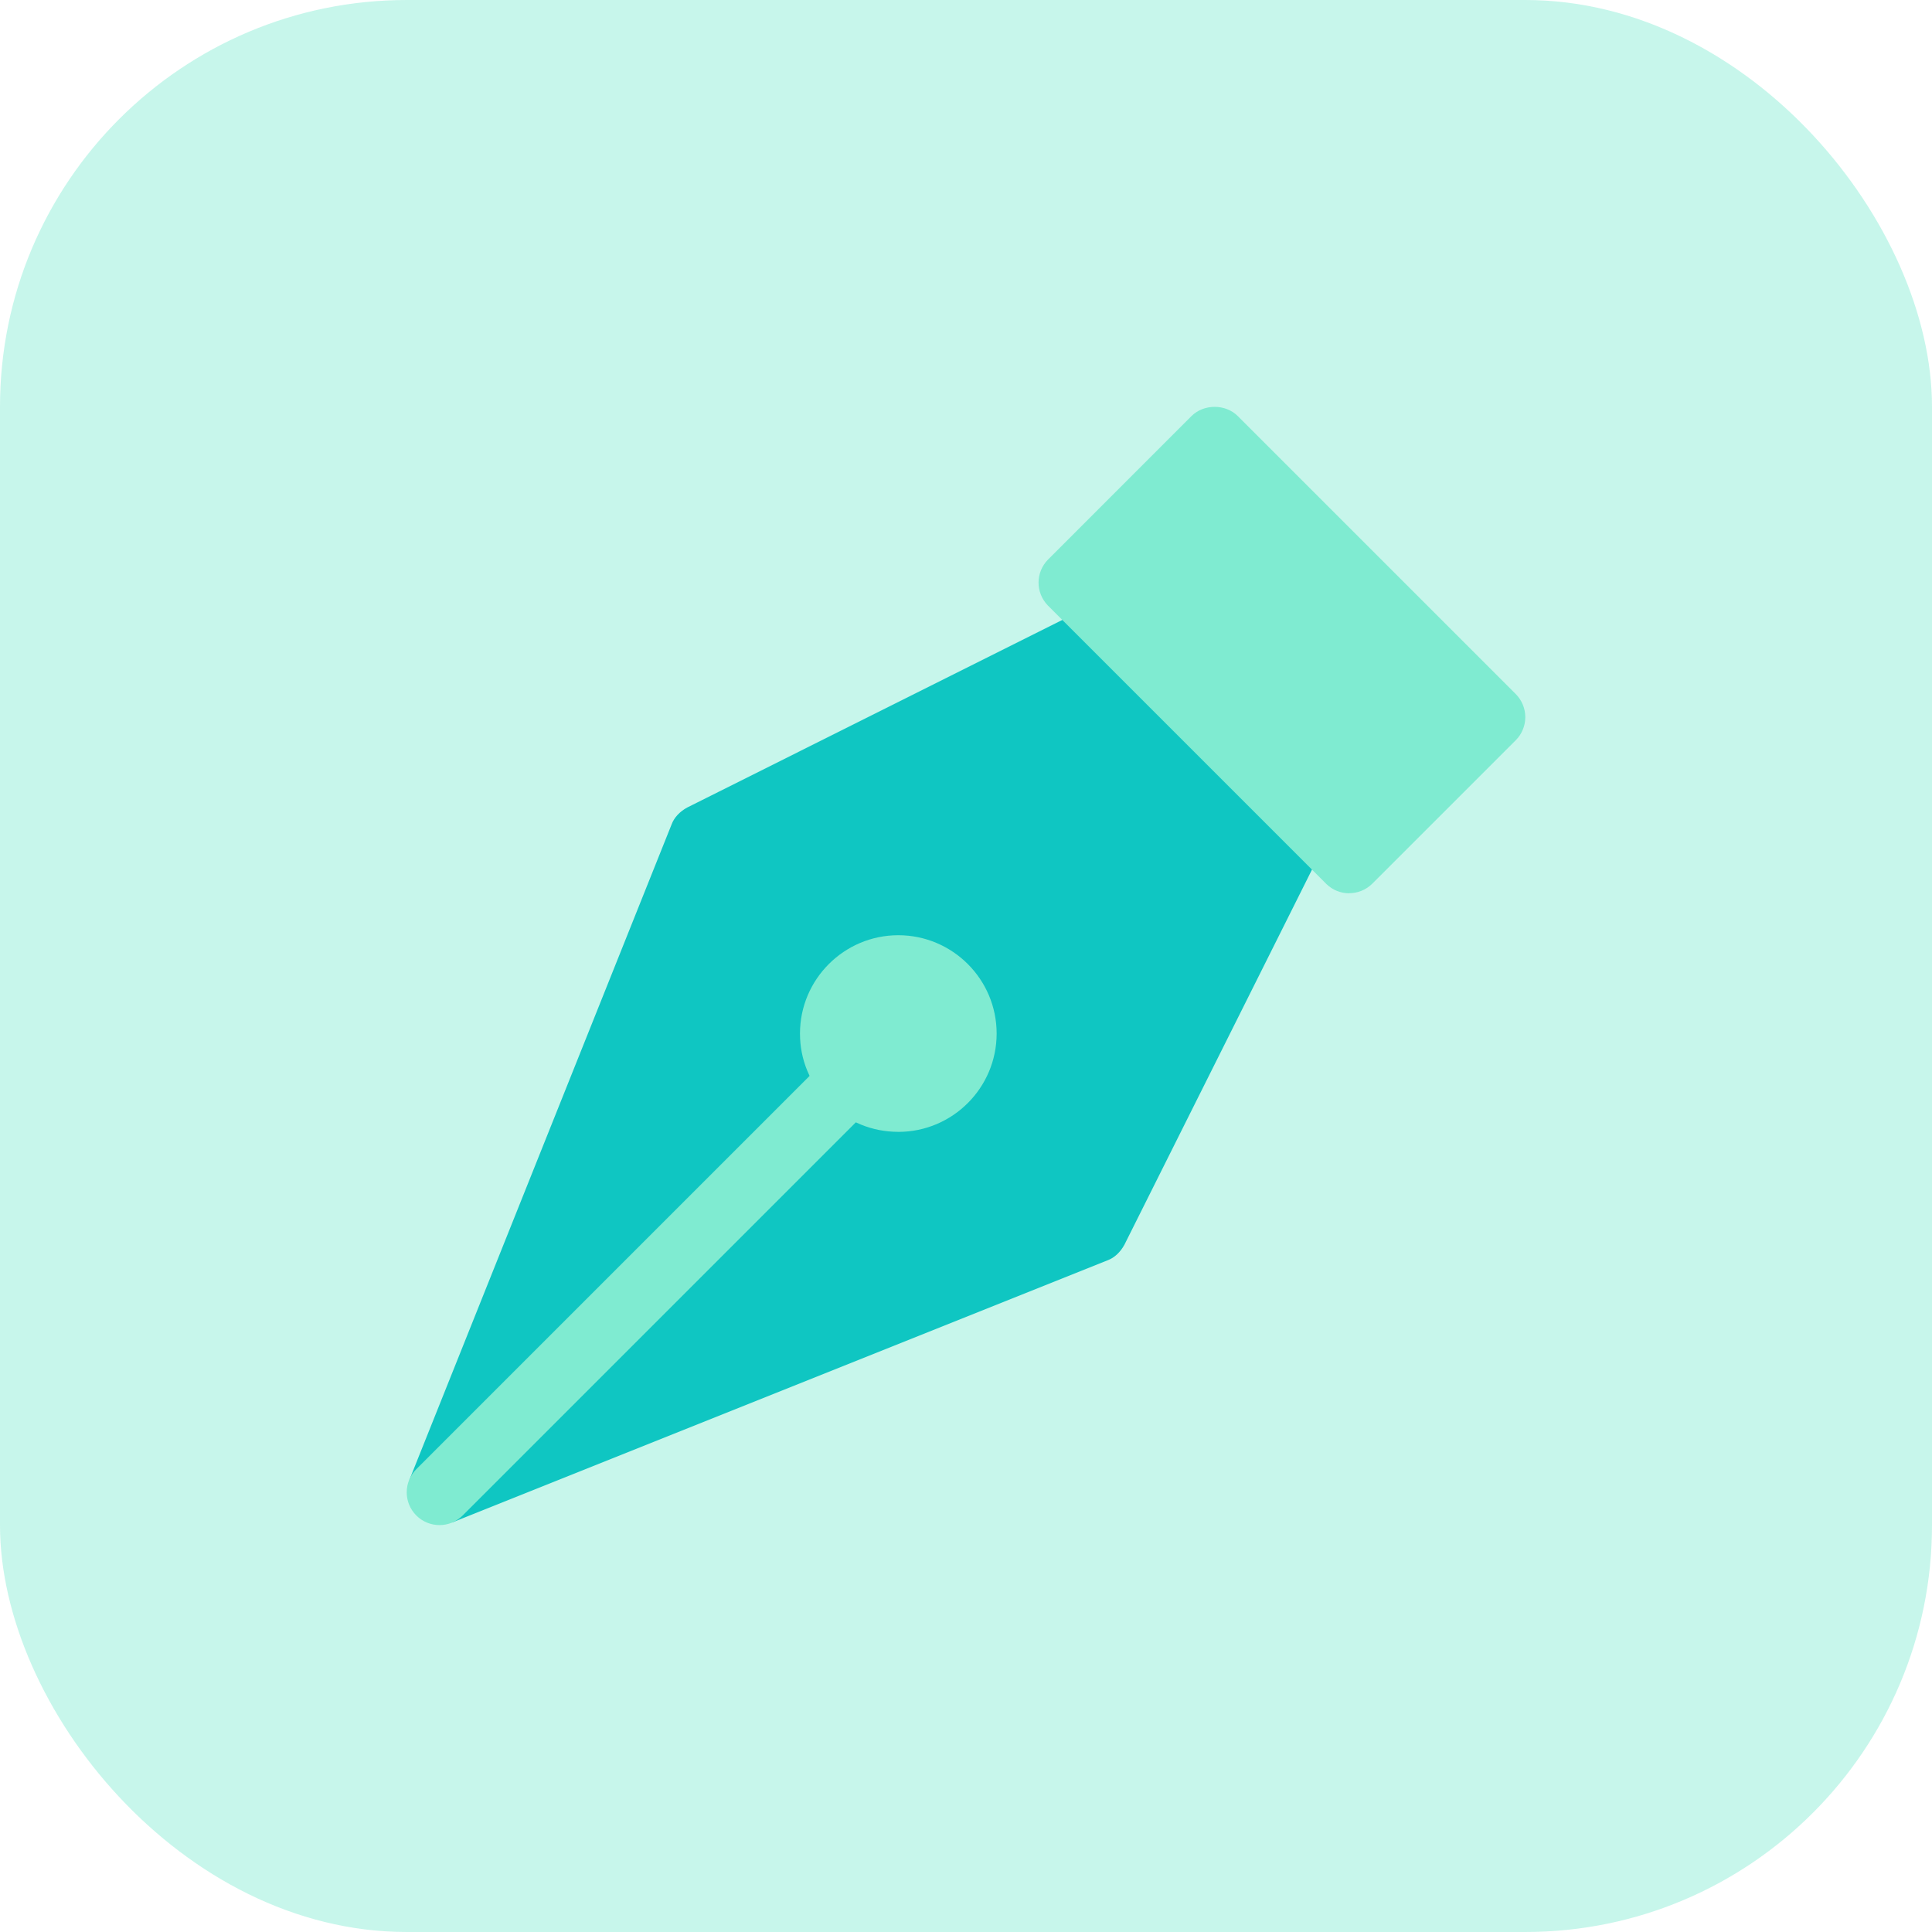
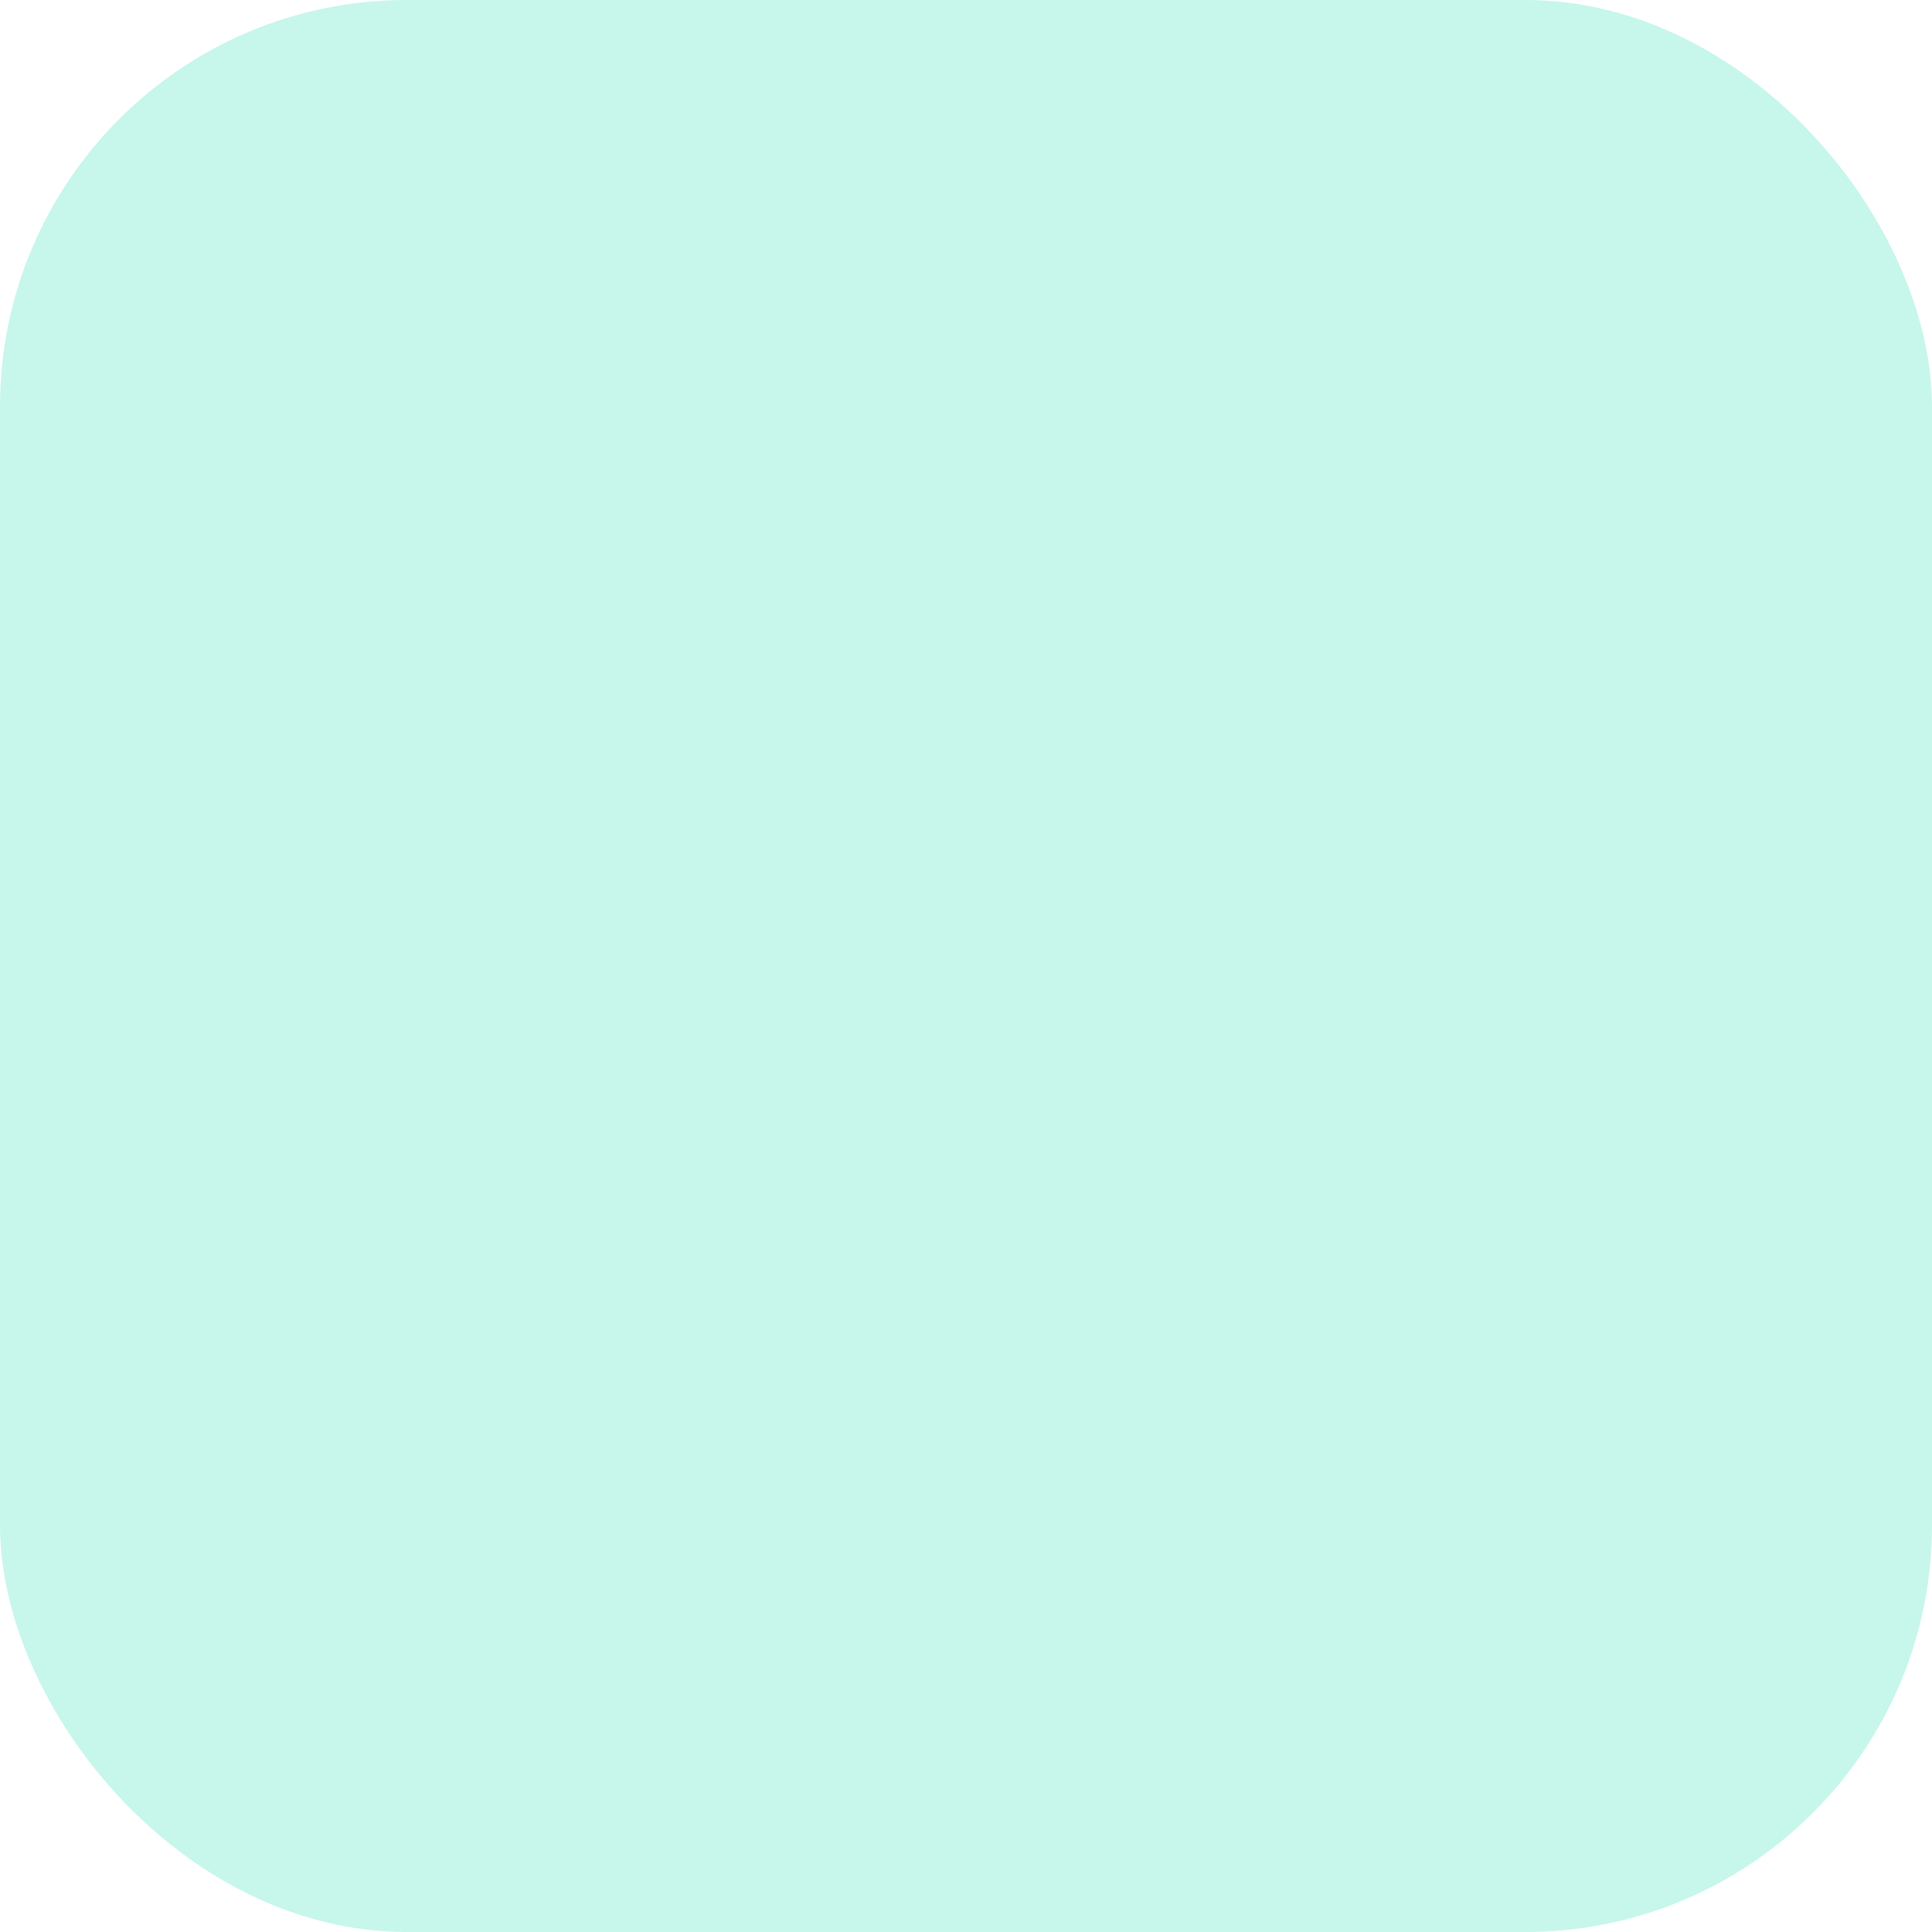
<svg xmlns="http://www.w3.org/2000/svg" fill="none" height="57" viewBox="0 0 57 57" width="57">
  <rect fill="#7febd1" height="57" opacity=".44" rx="12" width="57" />
-   <path d="m39.11 23.358-5.472-5.472c-.29-.309-.735-.367-1.102-.193l-12.259 6.13c-.213.116-.387.29-.464.503l-7.735 19.337.638.638.619.619 19.337-7.735c.213-.077.387-.251.503-.464l6.13-12.259c.174-.367.116-.812-.193-1.102z" fill="#0fc6c2" />
  <g fill="#7febd1">
-     <path d="m39.806 26.355c-.245 0-.49-.092-.679-.279l-8.208-8.208c-.373-.379-.371-.987.005-1.363l4.228-4.229c.363-.363 1.005-.363 1.367 0l8.199 8.199c.181.181.283.427.283.683s-.102.502-.283.683l-4.229 4.228c-.189.189-.436.283-.684.283z" />
-     <path d="m12.967 44.995c-.247 0-.495-.094-.684-.283-.378-.378-.378-.99 0-1.367l12.168-12.168c.378-.378.99-.378 1.367 0 .378.378.378.99 0 1.367l-12.168 12.168c-.189.189-.436.283-.683.283z" />
-     <path d="m26.502 33.393c-.764 0-1.468-.286-2.038-.826-.576-.606-.862-1.31-.862-2.074 0-1.599 1.301-2.901 2.901-2.901s2.901 1.301 2.901 2.901-1.301 2.901-2.901 2.901z" />
-   </g>
+     </g>
</svg>